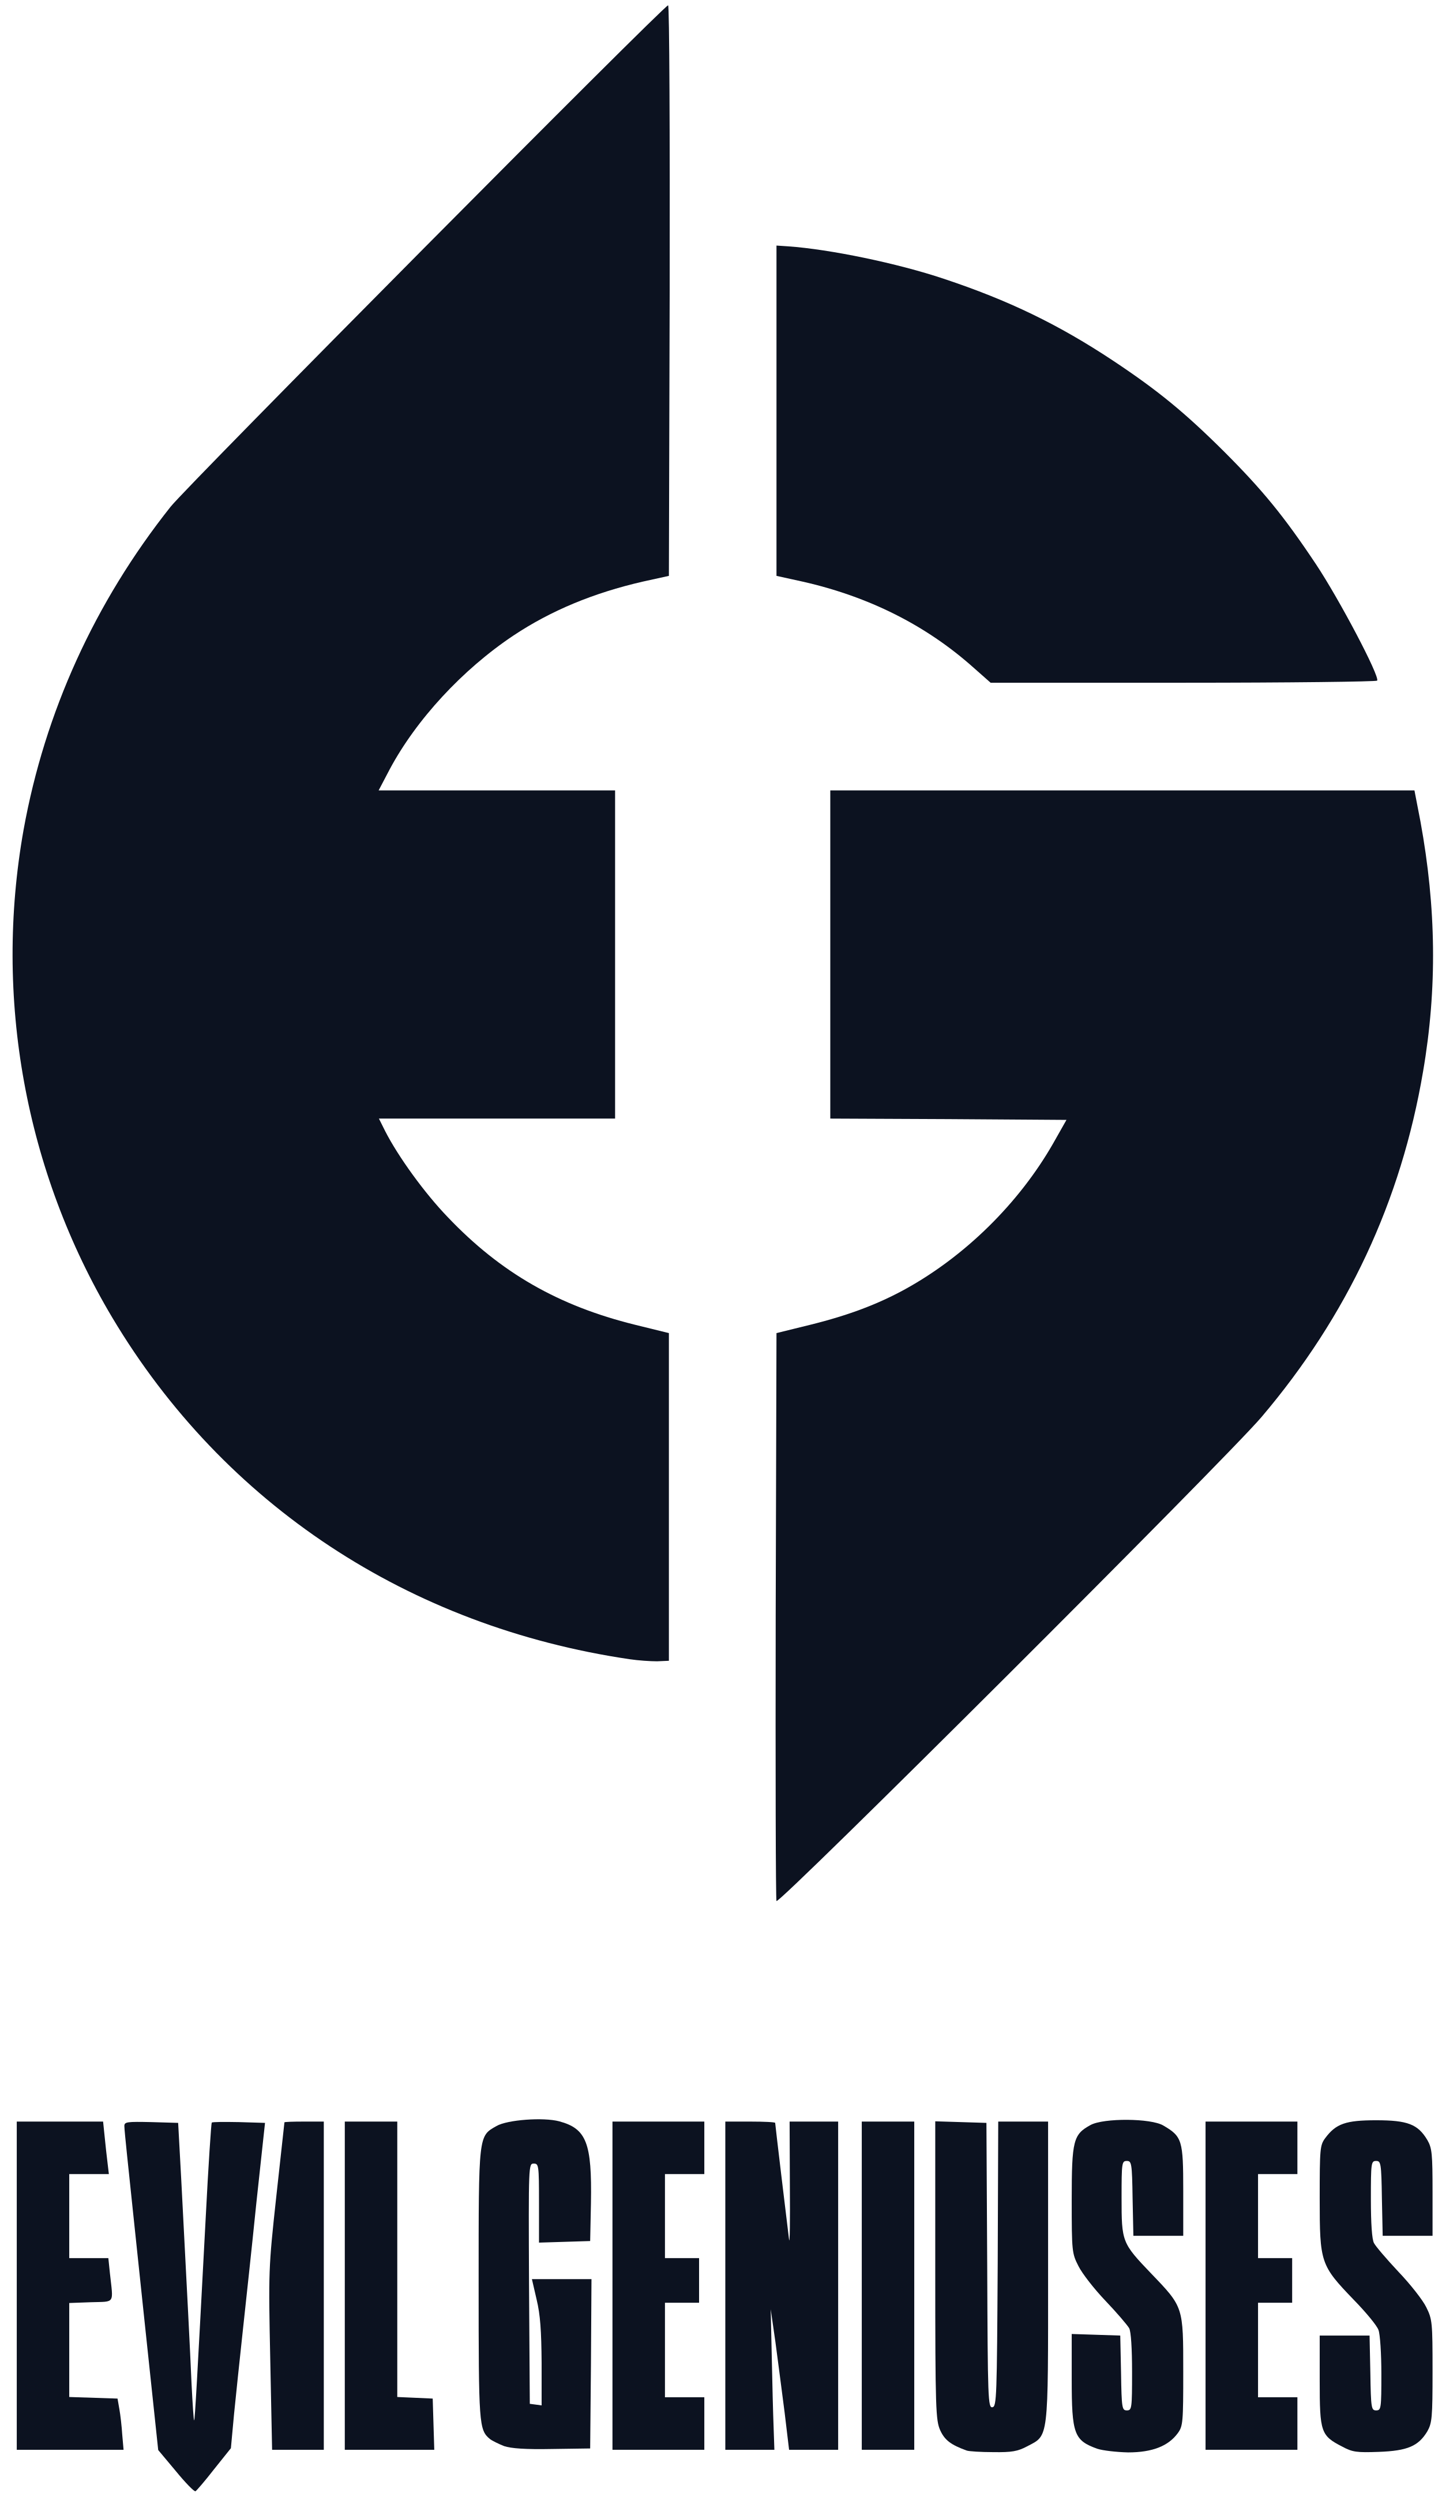
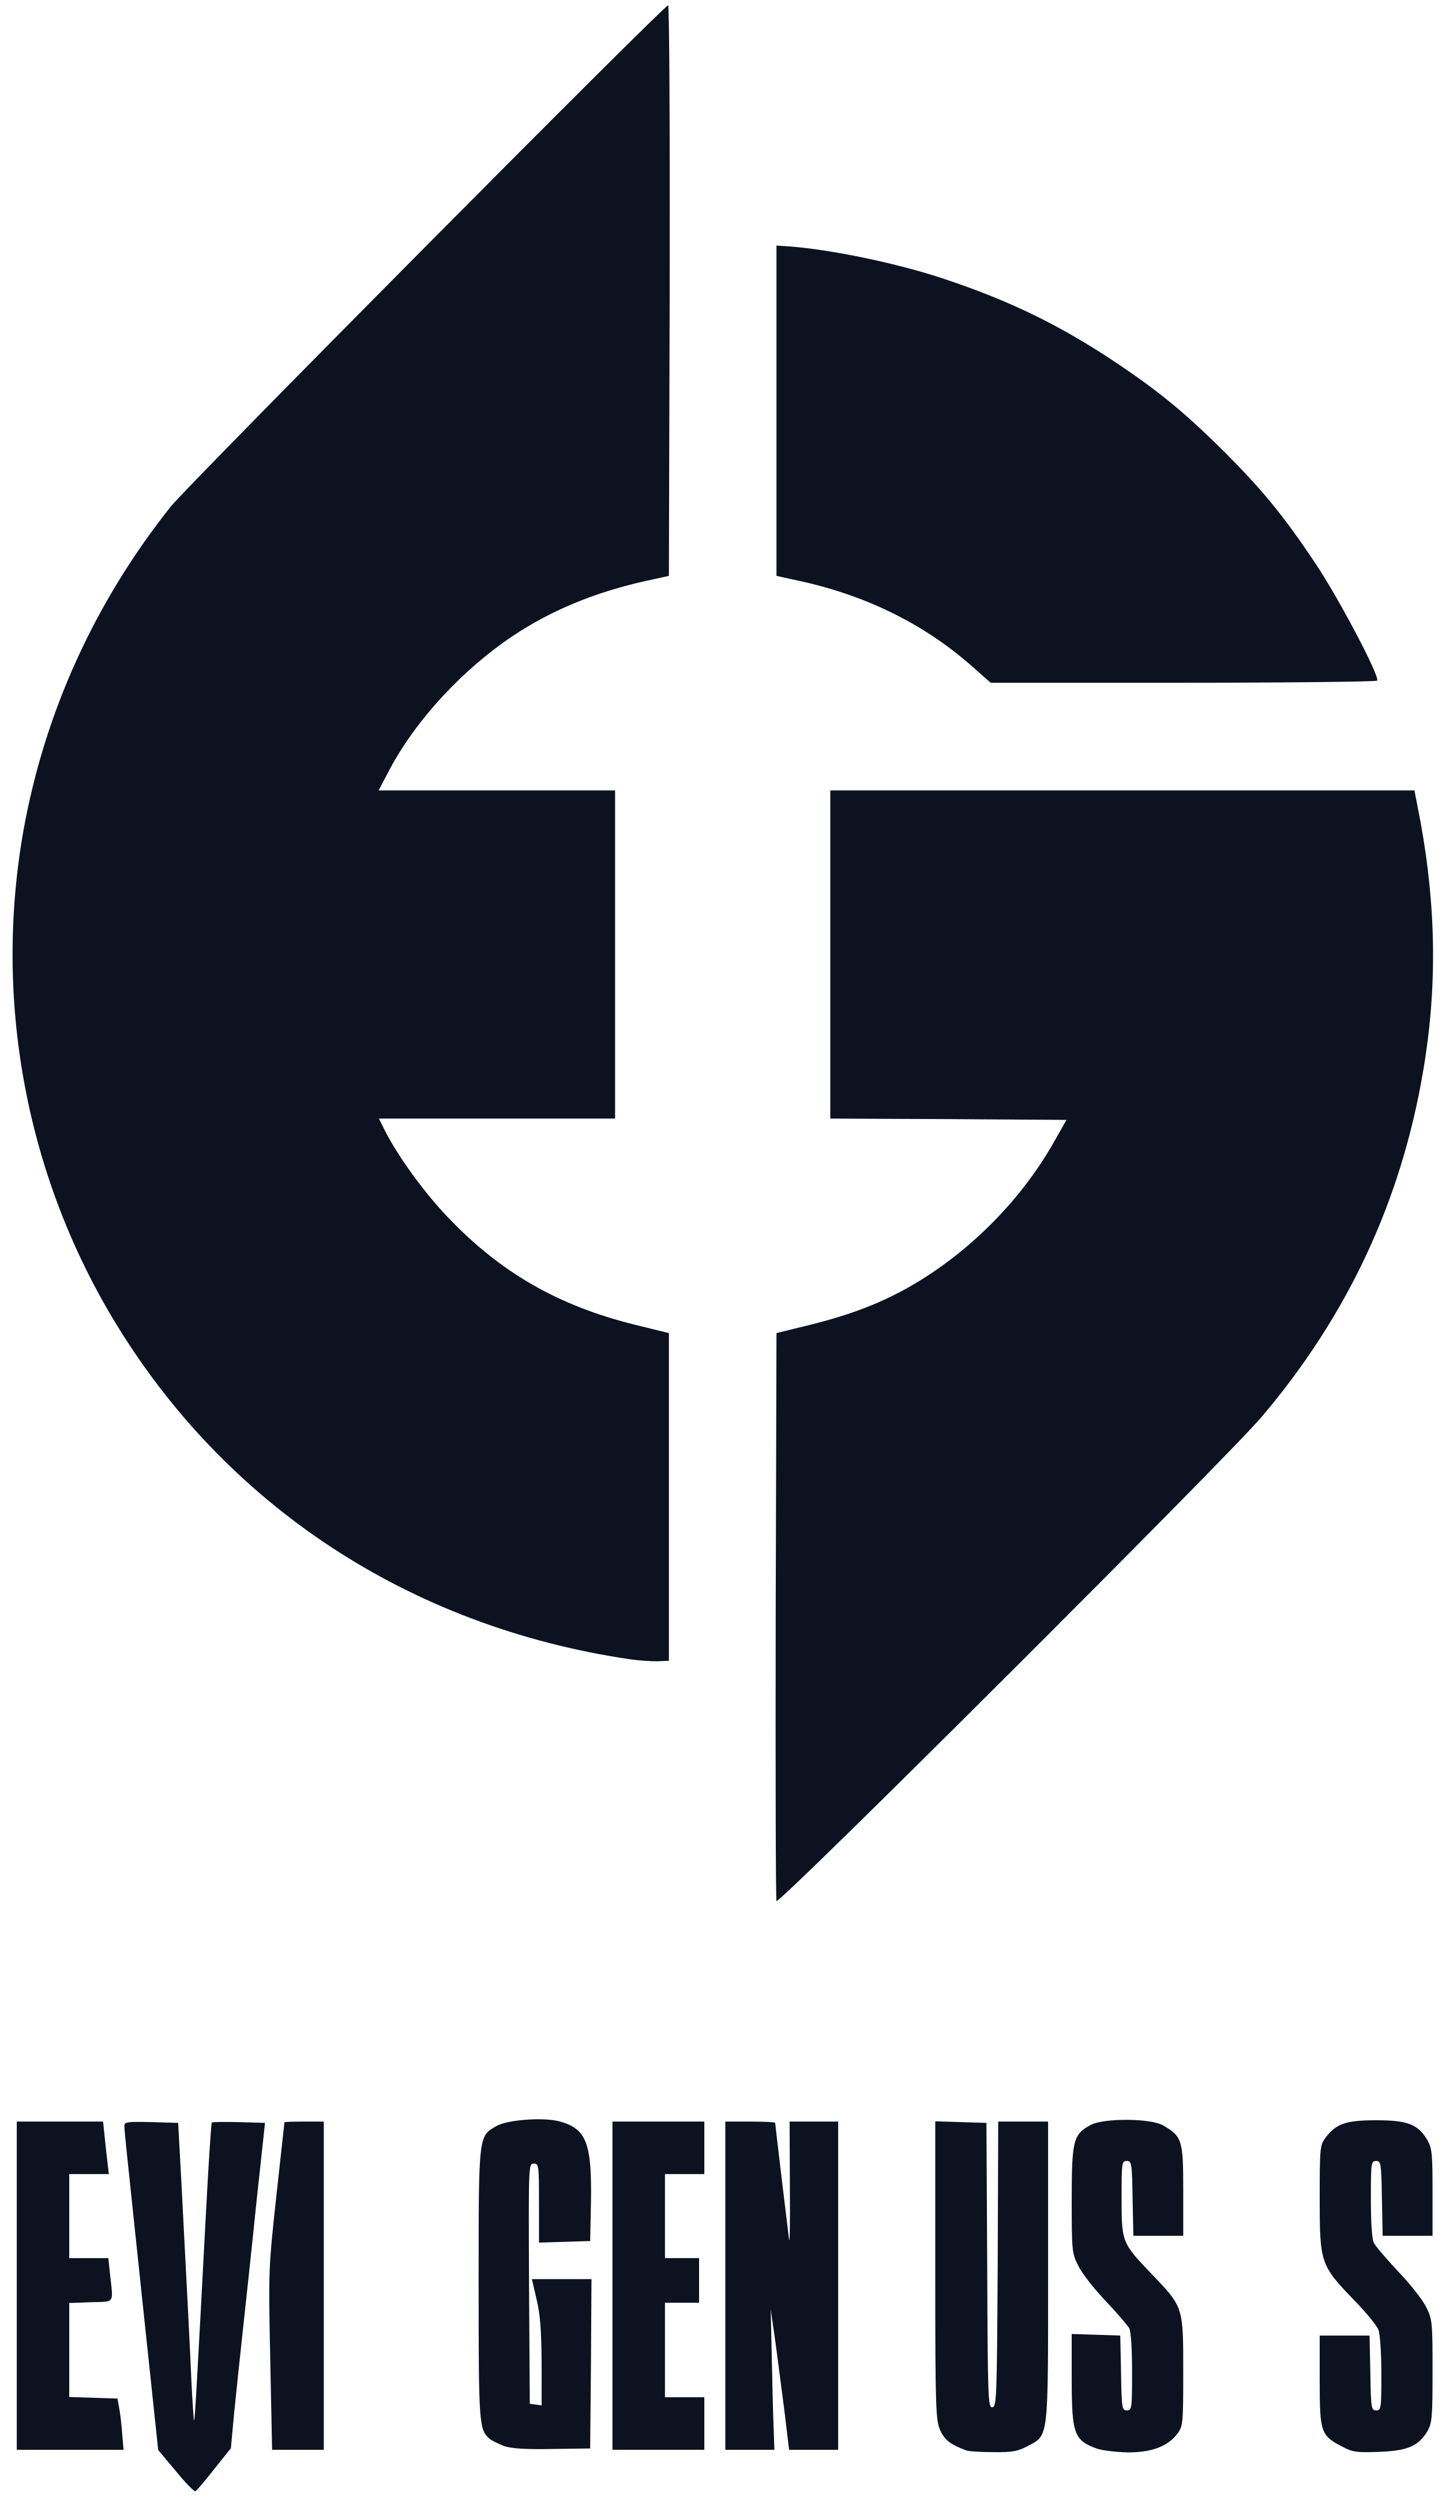
<svg xmlns="http://www.w3.org/2000/svg" xmlns:ns1="http://sodipodi.sourceforge.net/DTD/sodipodi-0.dtd" xmlns:ns2="http://www.inkscape.org/namespaces/inkscape" version="1.0" width="161" height="279" viewBox="0 0 1610 2790" preserveAspectRatio="xMidYMid meet" id="svg2253" ns1:docname="Evil_geniuses_logo.svg" ns2:version="0.92.5 (2060ec1f9f, 2020-04-08)">
  <defs id="defs2257" />
  <g id="layer101" transform="matrix(0.293,0,0,0.293,-1.795,-5.786)" style="fill:#0c1220;stroke:none">
    <path d="m 676,9431 -67,-80 -55,-518 c -30,-285 -59,-558 -64,-608 -5,-49 -10,-98 -10,-108 0,-16 10,-17 103,-15 l 102,3 12,220 c 23,443 33,633 39,773 4,78 8,141 10,140 3,-3 11,-150 44,-772 10,-197 21,-360 23,-362 2,-3 49,-3 104,-2 l 99,3 -33,305 c -17,168 -41,388 -52,490 -11,102 -26,243 -33,314 l -12,130 -64,80 c -35,45 -67,82 -71,84 -5,2 -39,-33 -75,-77 z" id="path2222" ns2:connector-curvature="0" />
    <path d="m 3690,9353 c -61,-22 -84,-40 -101,-77 -17,-38 -19,-78 -19,-609 v -568 l 98,3 97,3 3,543 c 2,510 3,543 20,540 16,-3 17,-39 20,-546 l 2,-542 h 95 95 v 573 c 0,649 3,620 -80,664 -36,19 -58,23 -129,22 -47,0 -93,-3 -101,-6 z" id="path2224" ns2:connector-curvature="0" />
    <path d="m 4187,9346 c -88,-32 -97,-55 -97,-266 v -171 l 93,3 92,3 3,143 c 2,134 4,142 22,142 19,0 20,-7 20,-146 0,-89 -4,-154 -11,-167 -7,-12 -47,-59 -90,-104 -43,-45 -89,-104 -103,-132 -25,-49 -26,-55 -26,-253 0,-227 6,-249 72,-285 50,-27 230,-26 277,2 72,42 76,56 76,248 v 172 h -95 -95 l -3,-142 c -2,-135 -4,-143 -22,-143 -19,0 -20,7 -20,140 0,169 1,172 114,290 122,127 121,125 121,372 0,193 -1,208 -21,235 -36,49 -97,73 -189,73 -44,-1 -97,-7 -118,-14 z" id="path2226" ns2:connector-curvature="0" />
    <path d="m 5121,9338 c -82,-42 -86,-55 -86,-251 v -172 h 95 95 l 3,143 c 2,134 4,142 22,142 19,0 20,-7 20,-139 0,-77 -5,-152 -11,-167 -5,-16 -48,-68 -95,-116 -126,-131 -129,-140 -129,-385 0,-189 1,-203 21,-230 41,-55 78,-68 194,-68 120,0 159,15 195,75 18,31 20,52 20,200 v 165 h -95 -95 l -3,-142 c -2,-135 -4,-143 -22,-143 -19,0 -20,7 -20,146 0,90 4,154 12,167 6,12 48,61 93,109 45,47 93,108 106,135 23,46 24,58 24,243 0,178 -2,198 -20,230 -34,56 -75,74 -185,78 -84,3 -100,1 -139,-20 z" id="path2228" ns2:connector-curvature="0" />
    <path d="m 70,8725 v -625 h 164 165 l 6,58 c 3,31 8,76 11,100 l 5,42 h -75 -76 v 160 160 h 74 75 l 6,58 c 13,119 21,107 -72,110 l -83,3 v 179 179 l 92,3 92,3 7,40 c 4,22 9,66 11,98 l 5,57 H 273 70 Z" id="path2230" ns2:connector-curvature="0" />
    <path d="m 1036,9008 c -7,-338 -7,-347 23,-623 17,-154 31,-281 31,-282 0,-2 34,-3 75,-3 h 75 v 625 625 h -99 -98 z" id="path2232" ns2:connector-curvature="0" />
-     <path d="m 1320,8725 v -625 h 100 100 v 525 524 l 68,3 67,3 3,98 3,97 h -171 -170 z" id="path2234" ns2:connector-curvature="0" />
    <path d="m 1927,9336 c -20,-8 -45,-20 -54,-27 -42,-35 -43,-55 -43,-591 0,-571 -1,-562 68,-601 41,-24 179,-34 239,-18 104,28 125,82 121,311 l -3,145 -97,3 -98,3 v -151 c 0,-144 -1,-150 -20,-150 -20,0 -20,5 -18,458 l 3,457 23,3 22,3 v -163 c -1,-122 -5,-182 -19,-240 l -18,-78 h 113 114 l -2,323 -3,322 -145,2 c -102,2 -156,-2 -183,-11 z" id="path2236" ns2:connector-curvature="0" />
    <path d="m 2340,8725 v -625 h 175 175 v 100 100 h -75 -75 v 160 160 h 65 65 v 85 85 h -65 -65 v 180 180 h 75 75 v 100 100 h -175 -175 z" id="path2238" ns2:connector-curvature="0" />
    <path d="m 2770,8725 v -625 h 95 c 52,0 95,2 95,5 0,5 44,374 53,445 3,19 4,-74 3,-207 l -1,-243 h 92 93 v 625 625 h -93 -94 l -17,-142 c -10,-79 -26,-199 -35,-268 l -18,-125 4,180 c 2,99 5,219 7,268 l 3,87 h -93 -94 z" id="path2240" ns2:connector-curvature="0" />
-     <path d="m 3290,8725 v -625 h 100 100 v 625 625 h -100 -100 z" id="path2242" ns2:connector-curvature="0" />
-     <path d="m 4600,8725 v -625 h 175 175 v 100 100 h -75 -75 v 160 160 h 65 65 v 85 85 h -65 -65 v 180 180 h 75 75 v 100 100 h -175 -175 z" id="path2244" ns2:connector-curvature="0" />
    <path d="m 2965,7260 c -3,-8 -4,-498 -3,-1089 l 3,-1074 130,-32 c 145,-36 256,-78 360,-135 229,-126 434,-328 564,-555 l 51,-90 -450,-3 -450,-2 v -625 -625 h 1113 1113 l 23,119 c 60,328 64,636 10,951 -84,496 -289,932 -616,1317 -139,163 -1841,1860 -1848,1843 z" id="path2246" ns2:connector-curvature="0" />
    <path d="M 2405,6339 C 1564,6215 859,5750 434,5038 102,4481 -18,3819 96,3180 177,2732 367,2314 656,1950 720,1869 2536,40 2552,40 c 5,0 7,489 6,1086 l -3,1087 -100,22 c -187,43 -349,110 -492,205 -195,130 -371,321 -472,510 l -42,80 h 450 451 v 625 625 h -450 -450 l 24,48 c 49,96 150,236 239,328 201,211 421,337 712,409 l 130,32 v 624 624 l -45,2 c -25,0 -72,-3 -105,-8 z" id="path2248" ns2:connector-curvature="0" />
    <path d="m 3713,2560 c -179,-159 -396,-268 -648,-325 l -100,-22 V 1584 955 l 45,3 c 157,11 415,64 594,124 246,82 435,173 646,313 170,113 272,197 421,345 147,147 228,246 350,429 89,134 243,426 233,443 -3,4 -335,8 -739,8 h -734 z" id="path2250" ns2:connector-curvature="0" />
  </g>
</svg>